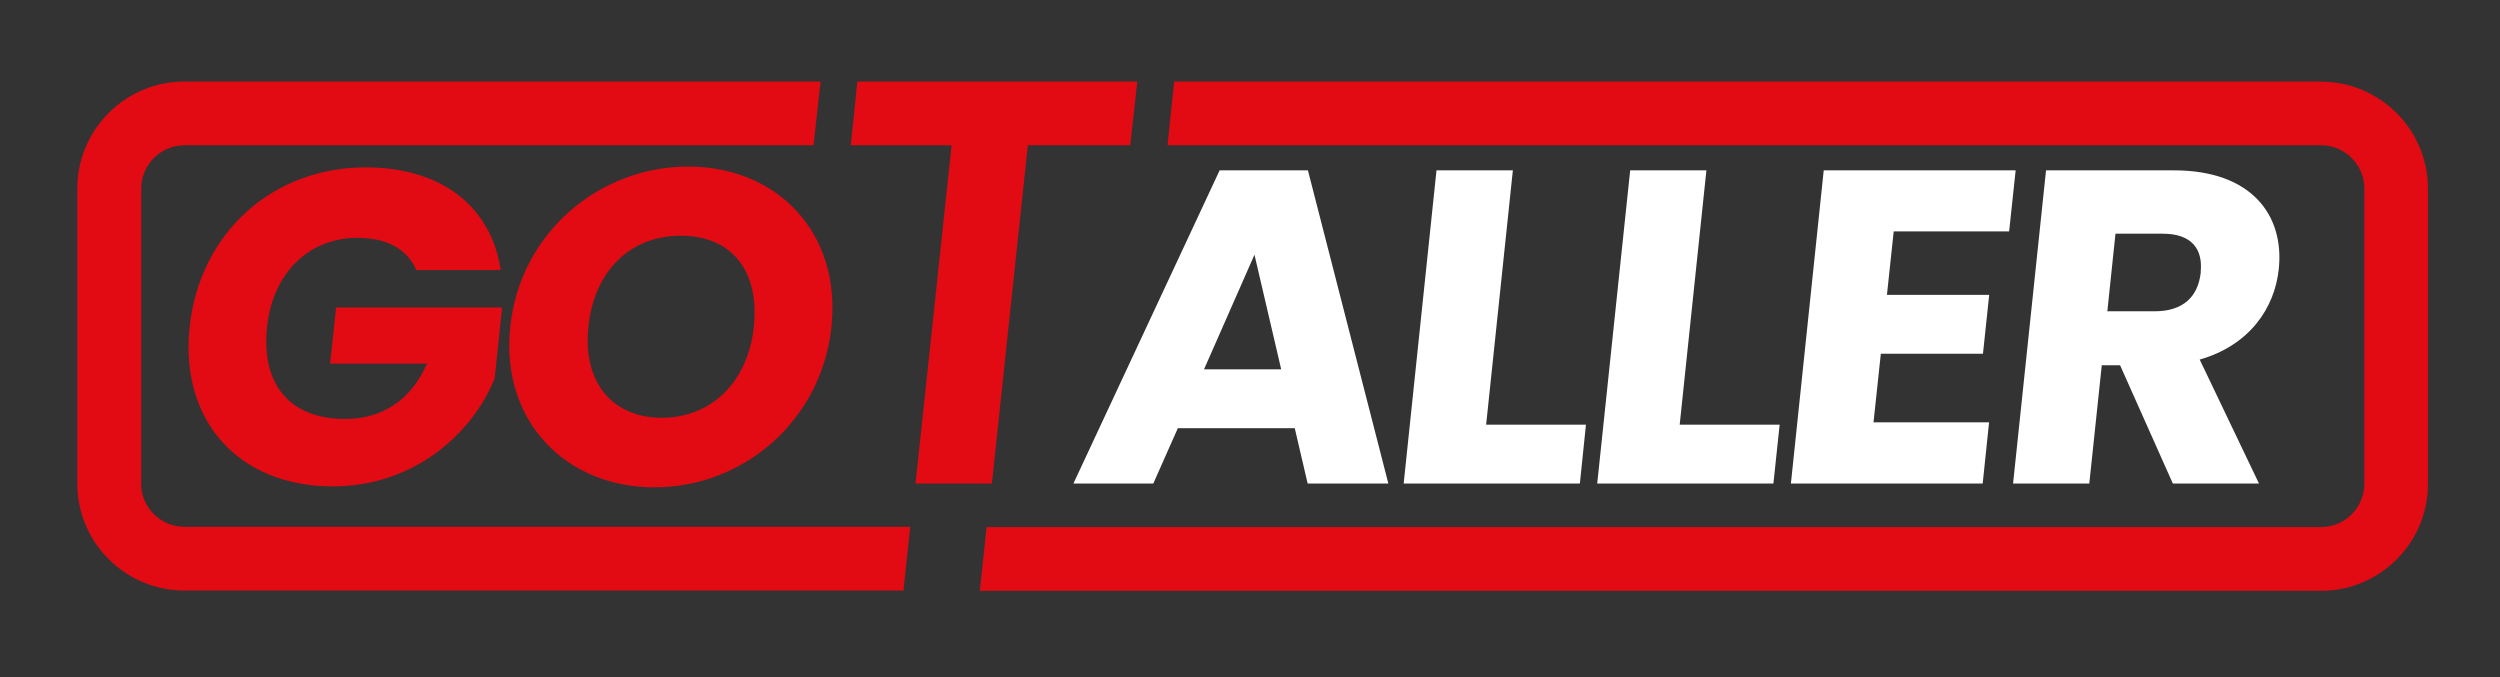
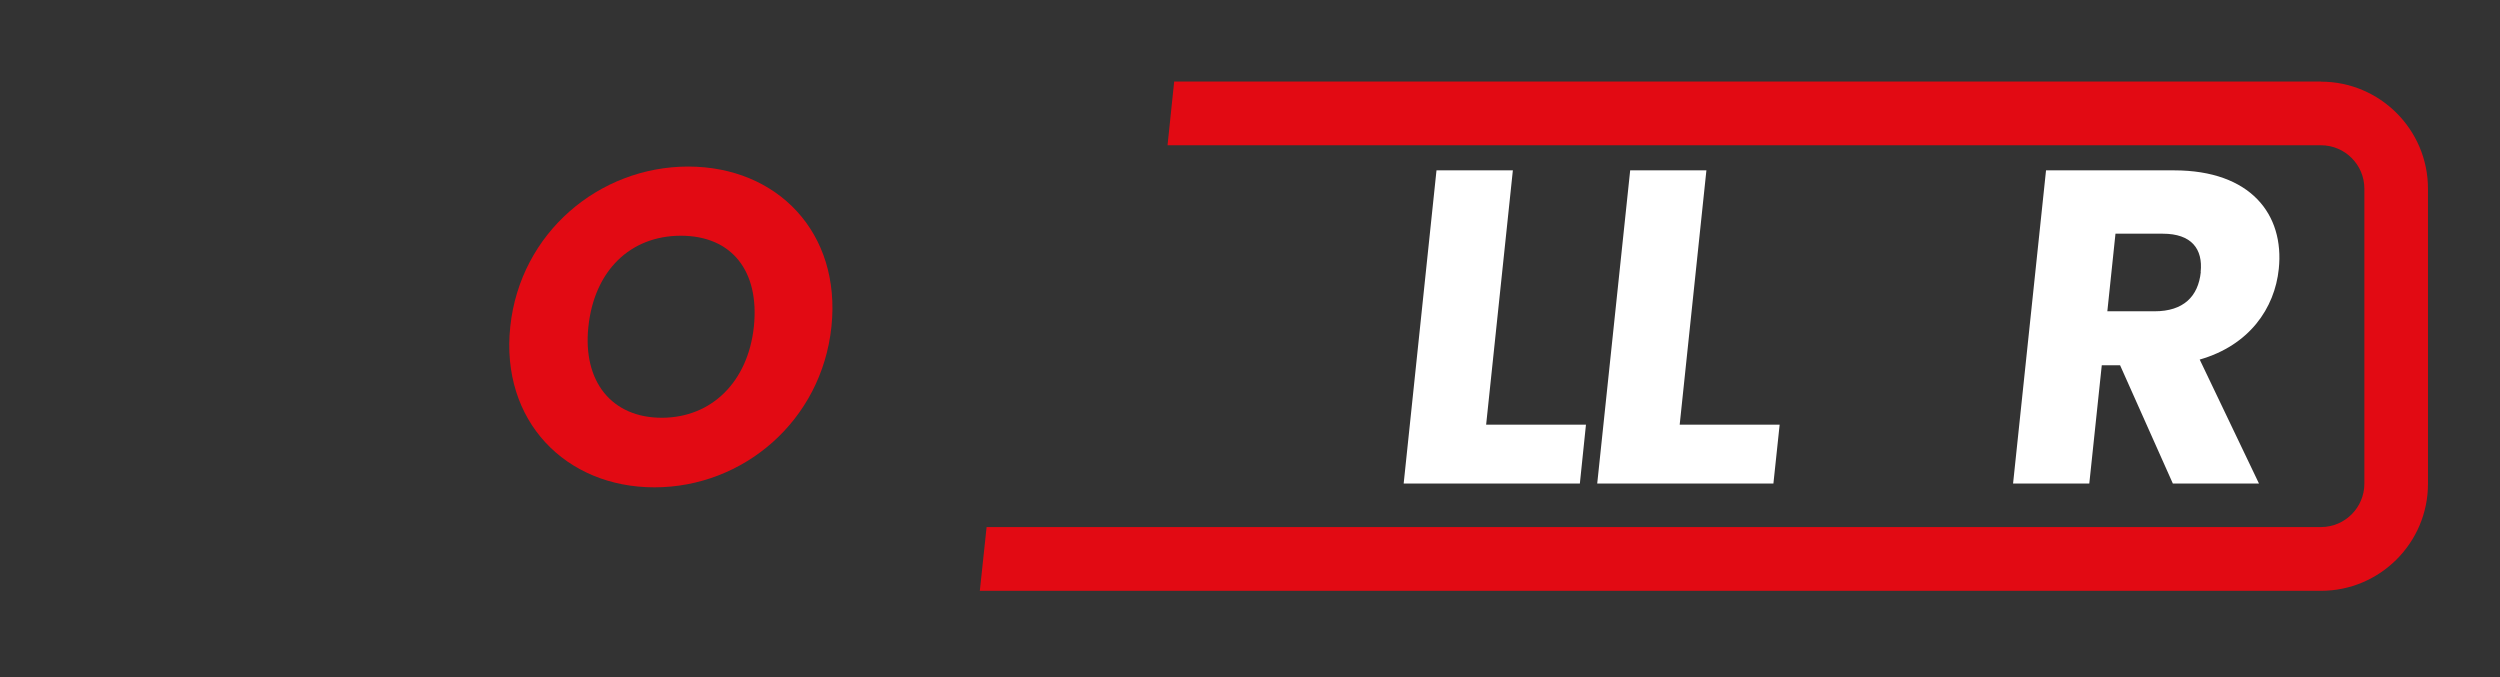
<svg xmlns="http://www.w3.org/2000/svg" id="Capa_1" data-name="Capa 1" viewBox="0 0 184.32 49.95">
  <rect x="0" y="0" width="184.32" height="49.95" fill="#333333" stroke="none" />
  <defs>
    <style>
      .cls-1 {
        fill: #fff;
      }

      .cls-2 {
        fill: #e20a13;
      }
    </style>
  </defs>
-   <path class="cls-2" d="m26.41,17.54c2.11,0,3.6.82,4.29,2.37h6.22c-.72-4.74-4.43-7.57-9.96-7.57-6.91,0-12.25,4.87-12.98,11.78-.73,6.91,3.63,11.74,10.54,11.74,6.09,0,10.35-3.98,11.95-7.96l.55-5.23h-12.24l-.44,4.14h7.14c-1.13,2.6-3.22,4.08-6.02,4.08-4.05,0-6.22-2.5-5.77-6.78.42-4.01,3.09-6.58,6.71-6.58Z" />
  <path class="cls-2" d="m50.74,12.28c-6.55,0-12.39,4.87-13.12,11.81-.73,6.94,4.08,11.84,10.63,11.84s12.32-4.9,13.05-11.84c.73-6.94-3.99-11.81-10.57-11.81Zm4.84,11.81c-.43,4.05-3.11,6.71-6.79,6.71s-5.84-2.66-5.41-6.71c.43-4.11,3.07-6.71,6.82-6.71s5.81,2.6,5.38,6.71Z" />
-   <path class="cls-1" d="m85.03,35.65l1.81-4.08h8.62l.95,4.08h5.95l-5.93-23.09h-6.51l-10.78,23.09h5.89Zm7.46-16.87l1.97,8.45h-5.69l3.72-8.45Z" />
  <polygon class="cls-1" points="105.91 12.56 103.49 35.65 116.48 35.65 116.93 31.31 109.57 31.31 111.54 12.56 105.91 12.56" />
  <polygon class="cls-1" points="120.19 12.56 117.76 35.65 130.75 35.65 131.21 31.31 123.84 31.31 125.81 12.56 120.19 12.56" />
-   <polygon class="cls-1" points="132.04 35.65 146.18 35.65 146.65 31.14 138.13 31.14 138.67 26.08 146.2 26.08 146.66 21.74 139.12 21.74 139.62 17.06 148.13 17.06 148.61 12.56 134.46 12.56 132.04 35.65" />
  <path class="cls-1" d="m168.01,19.83c.42-4.01-2.06-7.27-7.72-7.27h-9.44l-2.43,23.09h5.62l.92-8.72h1.35l3.89,8.72h6.35l-4.37-9.14c3.66-1.05,5.53-3.78,5.83-6.68Zm-5.75.23c-.19,1.81-1.29,2.89-3.4,2.89h-3.49l.6-5.72h3.49c2.11,0,2.97,1.12,2.79,2.83Z" />
-   <polygon class="cls-2" points="73.13 35.65 75.78 10.71 83.33 10.71 83.85 6.01 63.21 6.01 62.73 10.71 70.16 10.71 67.5 35.65 73.13 35.65" />
  <path class="cls-2" d="m171.12,6.01h-84.55l-.49,4.7h85.04c1.76,0,3.2,1.43,3.2,3.2v21.75c0,1.76-1.43,3.2-3.2,3.2h-98.38l-.5,4.7h98.88c4.35,0,7.89-3.54,7.89-7.89V13.91c0-4.35-3.54-7.89-7.89-7.89Z" />
-   <path class="cls-2" d="m10.41,35.66V13.91c0-1.76,1.43-3.2,3.2-3.2h46.37l.52-4.7H13.6c-4.35,0-7.9,3.54-7.9,7.89v21.75c0,4.35,3.54,7.89,7.9,7.89h53.01l.5-4.7H13.6c-1.76,0-3.2-1.43-3.2-3.2Z" />
</svg>